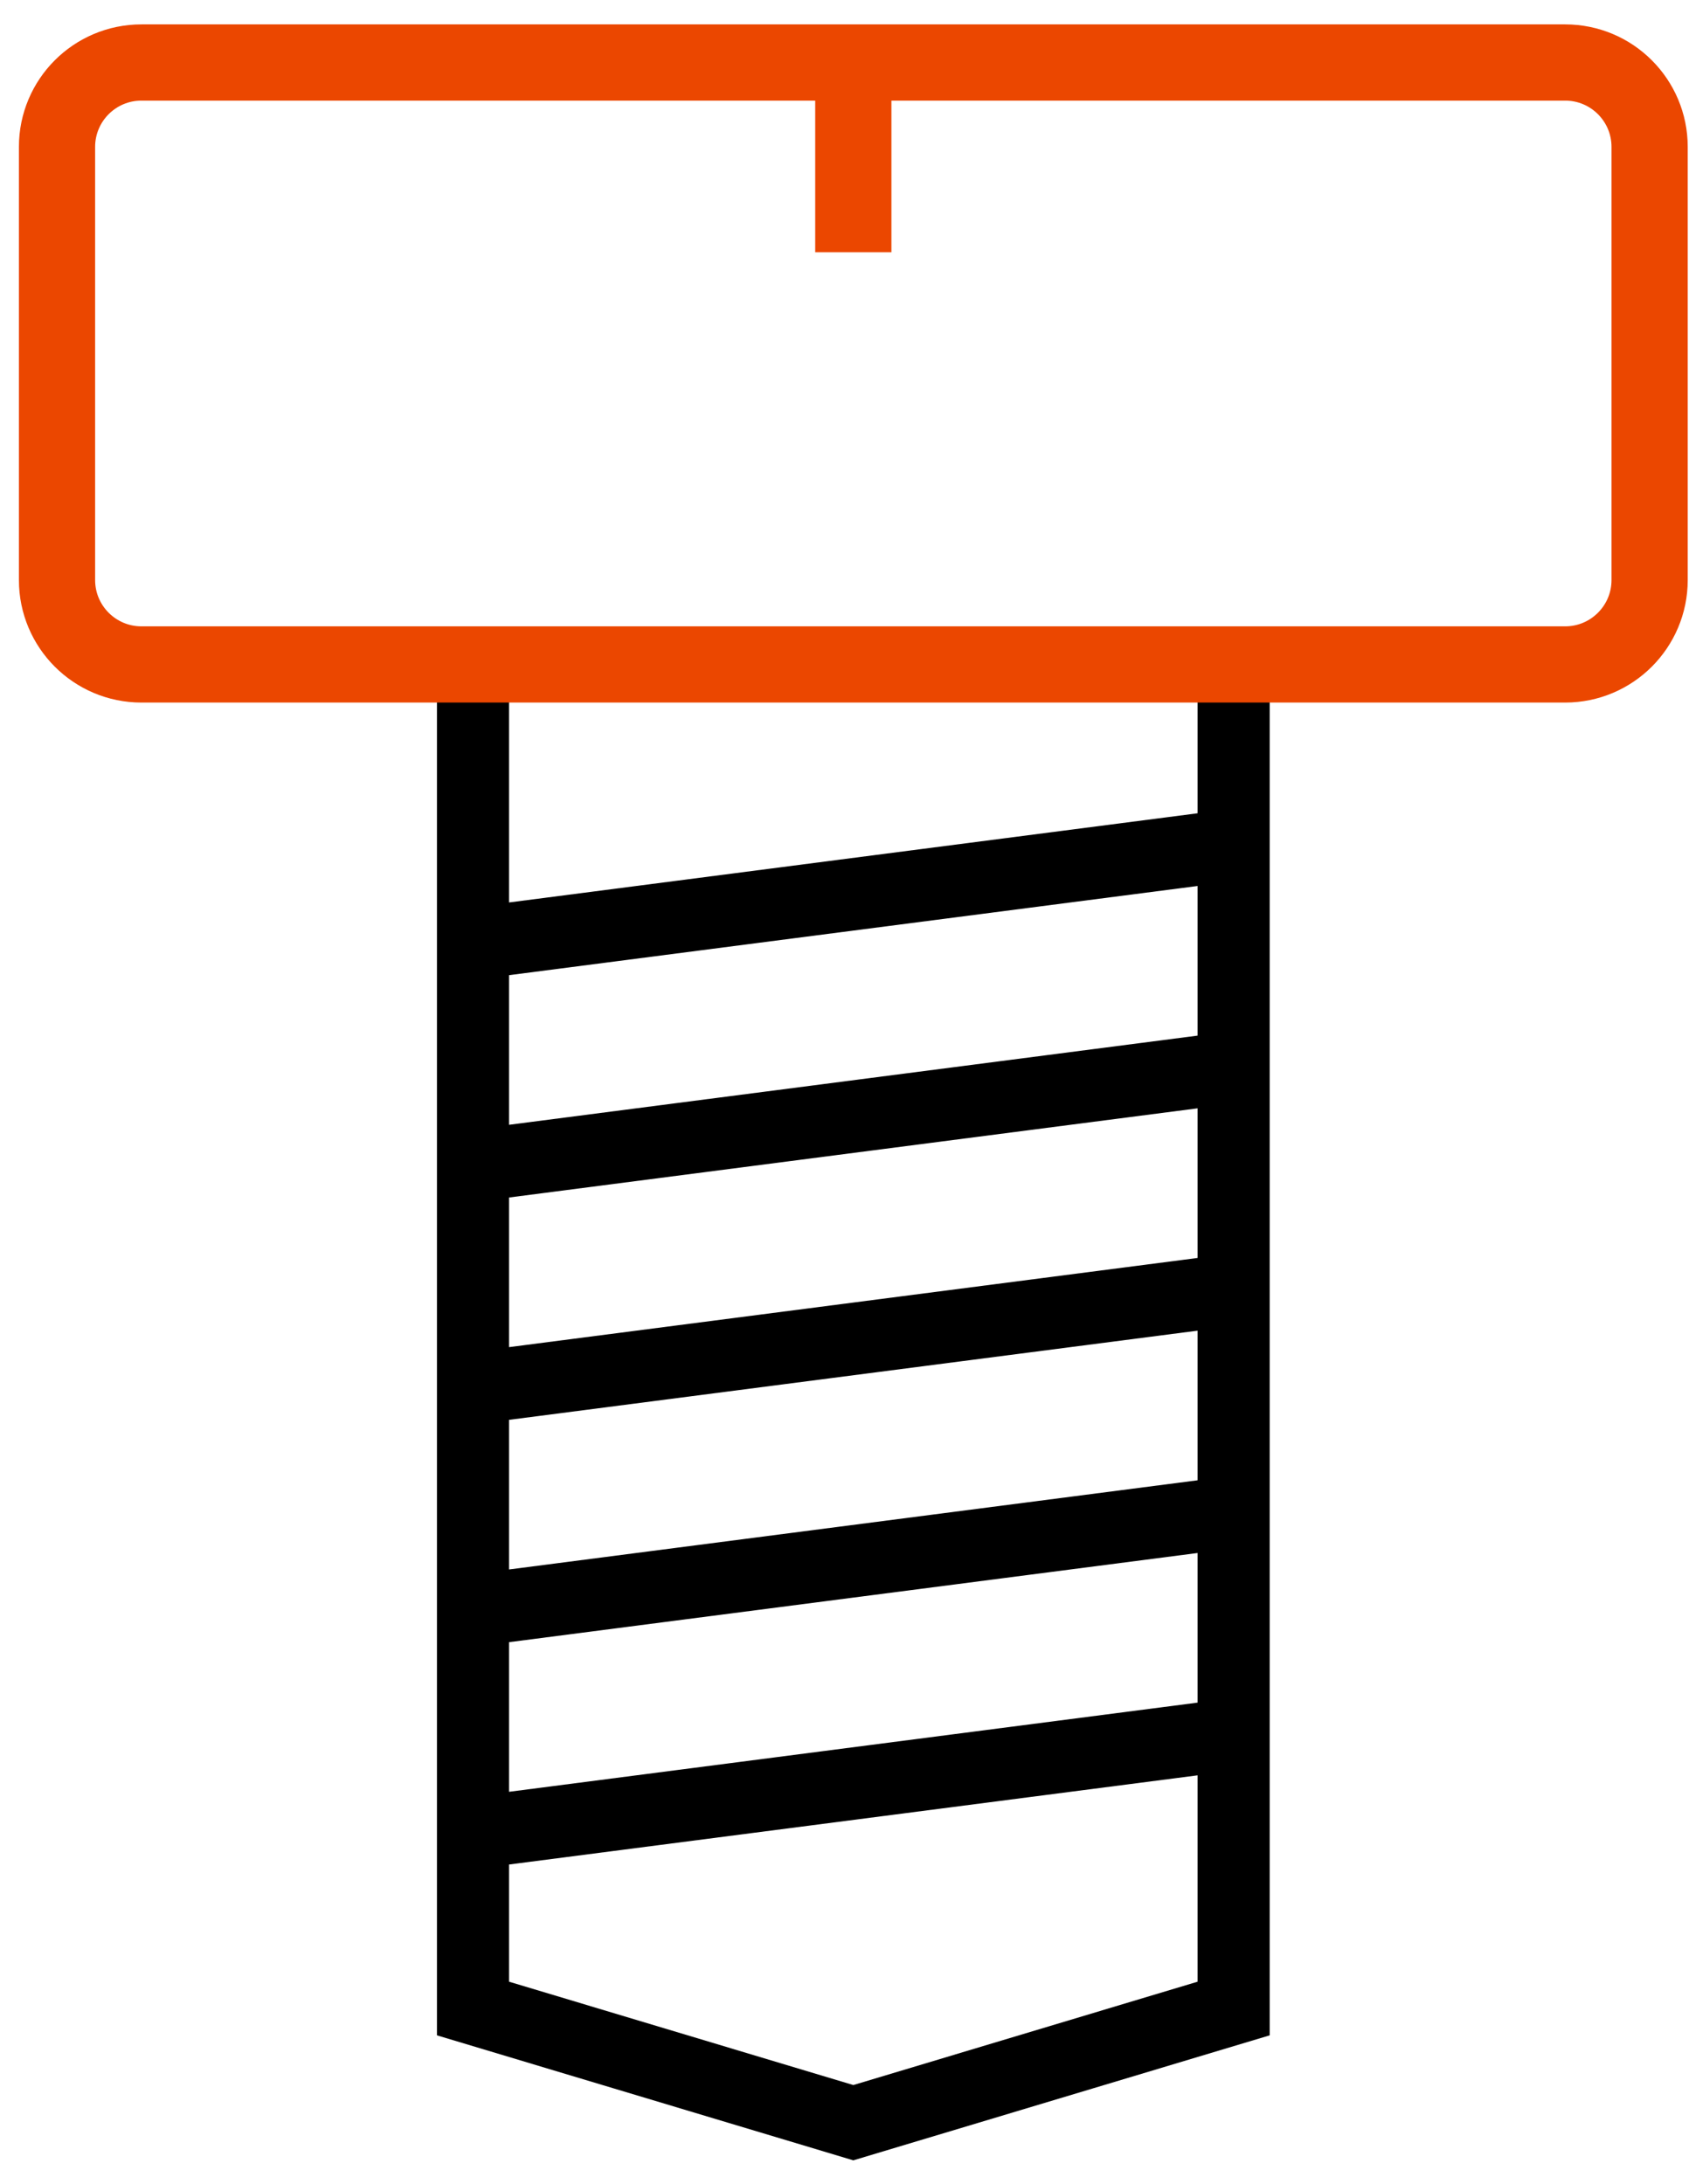
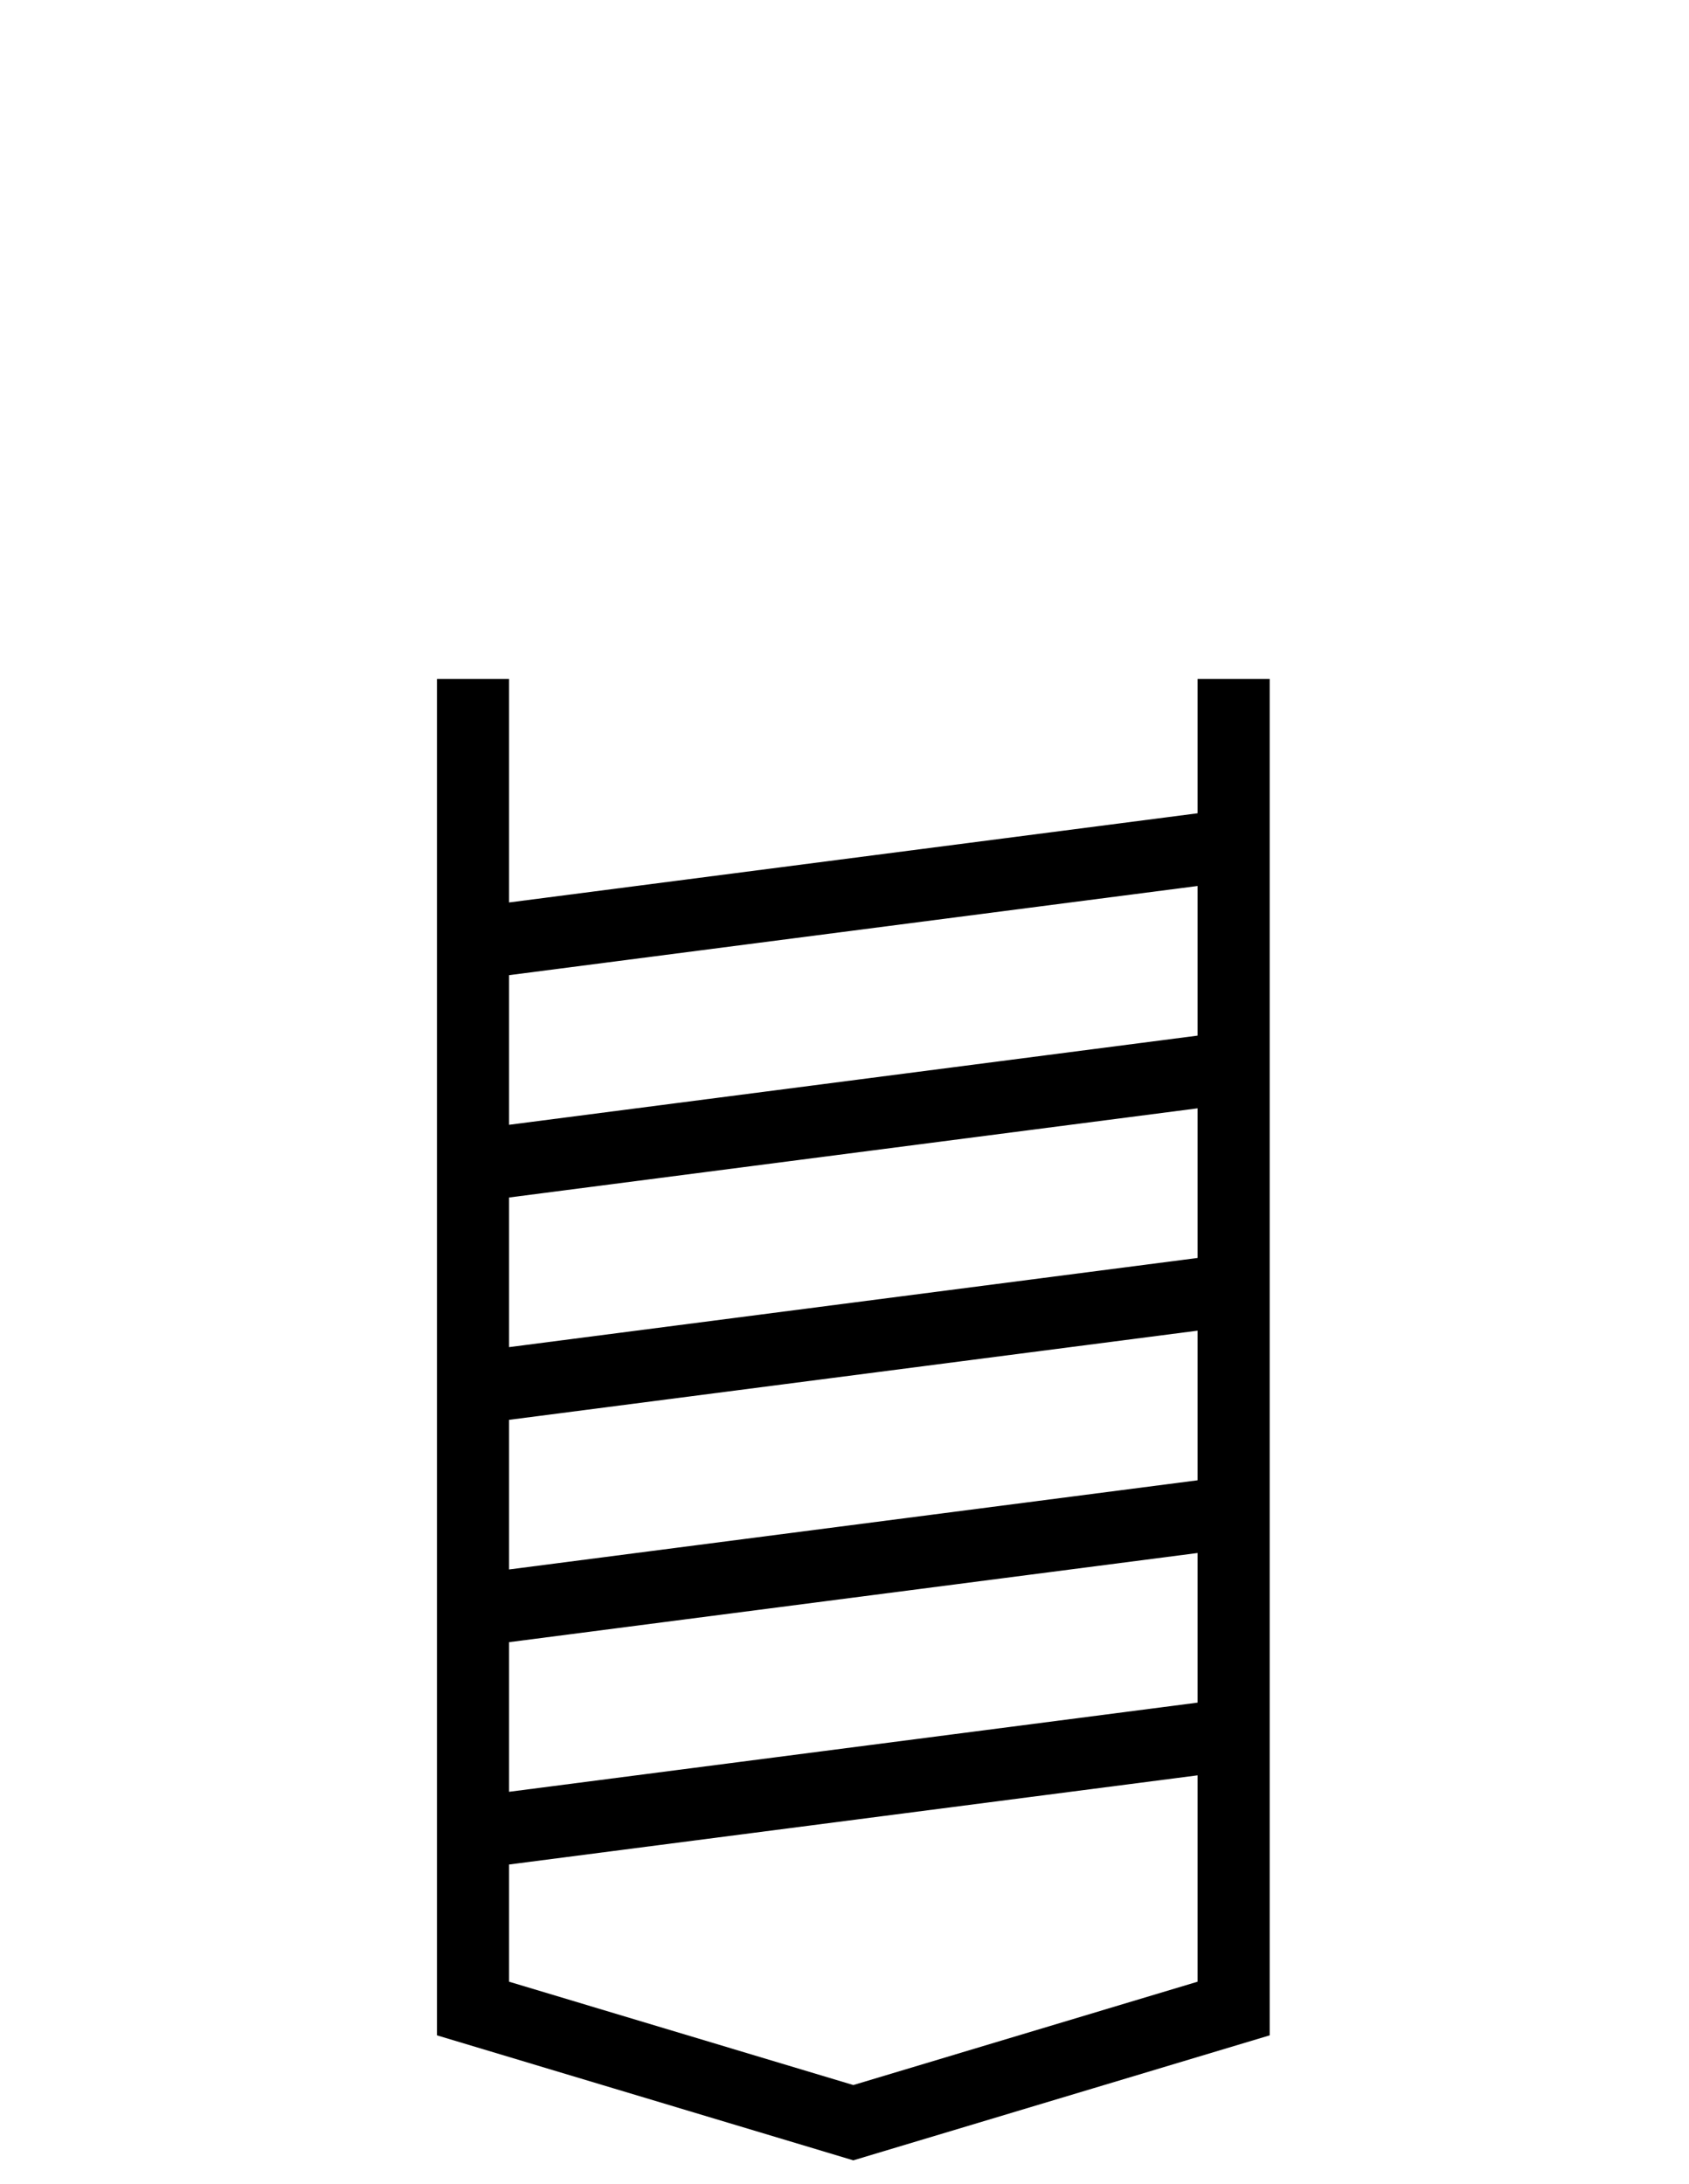
<svg xmlns="http://www.w3.org/2000/svg" width="41" height="53" viewBox="0 0 41 53" fill="none">
  <path d="M11.482 44.482V48.746L20.714 51.517L29.946 48.746V42.091M11.482 44.482L29.946 42.091M11.482 44.482V16.477M29.946 42.091V16.477M11.482 39.086L29.946 36.695M11.482 33.69L29.946 31.299M11.482 28.294L29.946 25.903M11.482 22.898L29.946 20.507" stroke="black" stroke-width="1.75" />
-   <path d="M20.714 1.517H3.433C2.301 1.517 1.384 2.434 1.384 3.566V14.077C1.384 15.208 2.301 16.126 3.433 16.126H11.482H29.946H37.994C39.126 16.126 40.044 15.208 40.044 14.077V3.566C40.044 2.434 39.126 1.517 37.994 1.517H20.714ZM20.714 1.517V6.123" stroke="#EB4700" stroke-width="1.85" />
</svg>